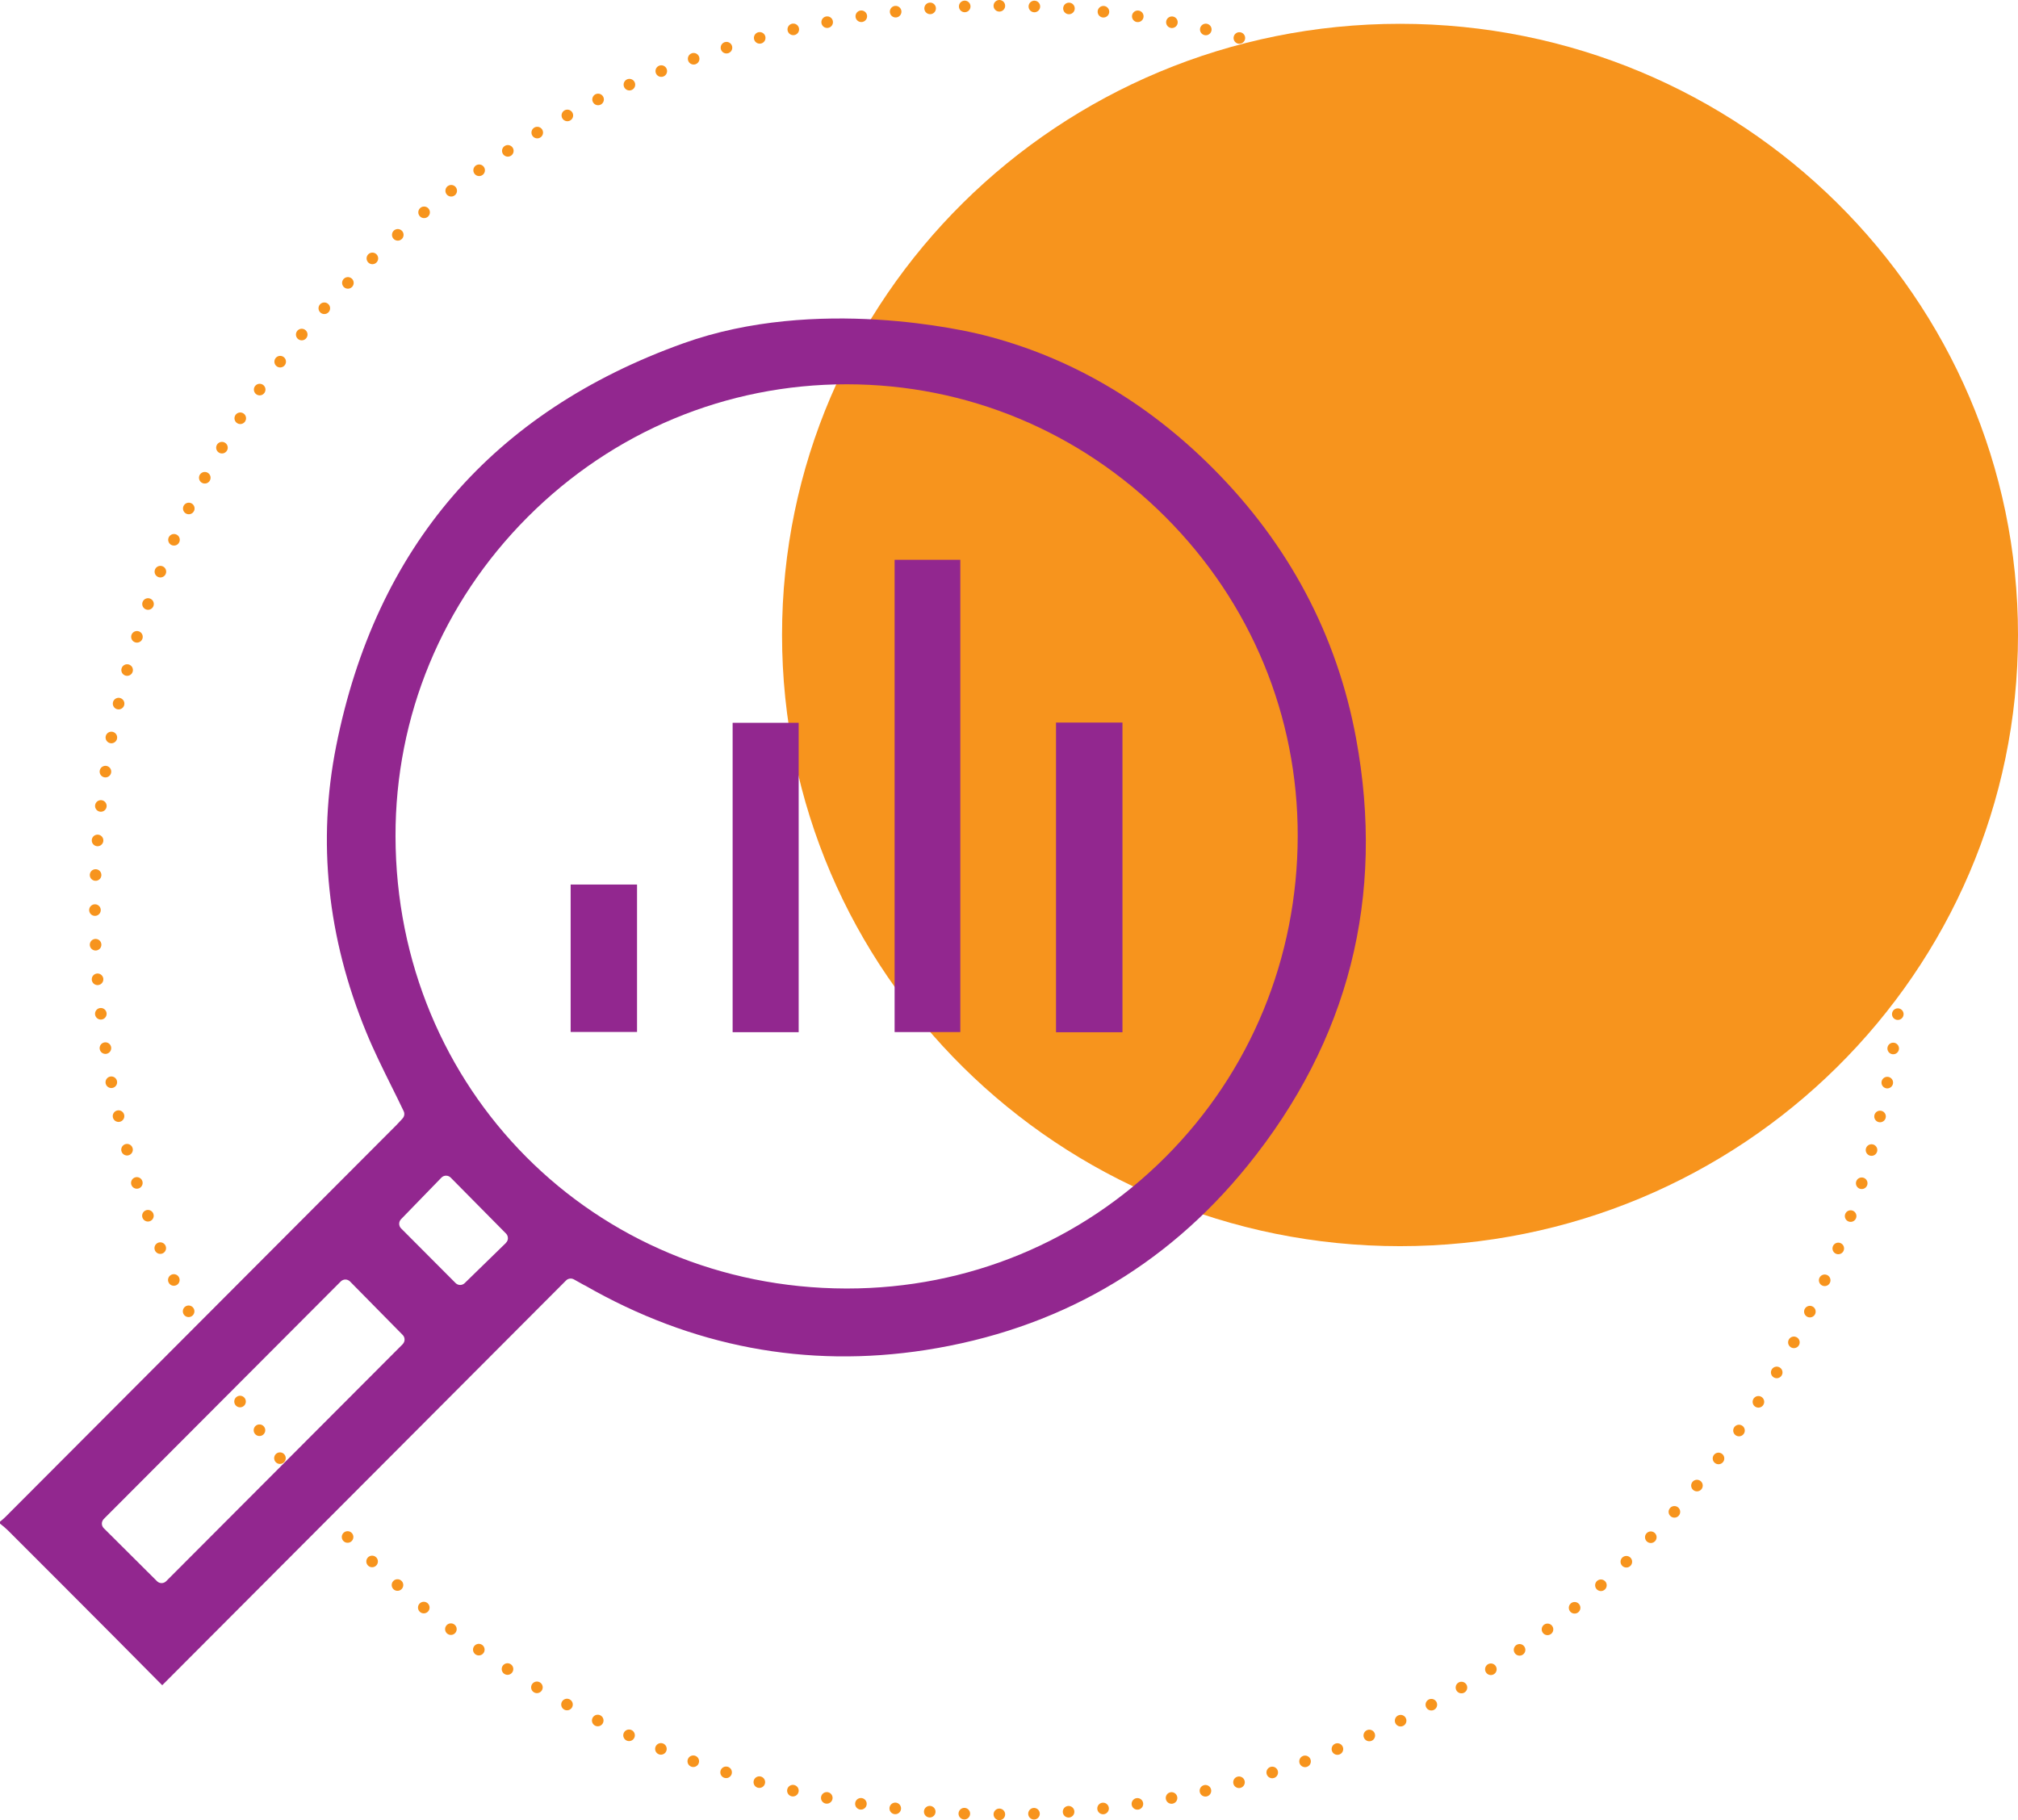
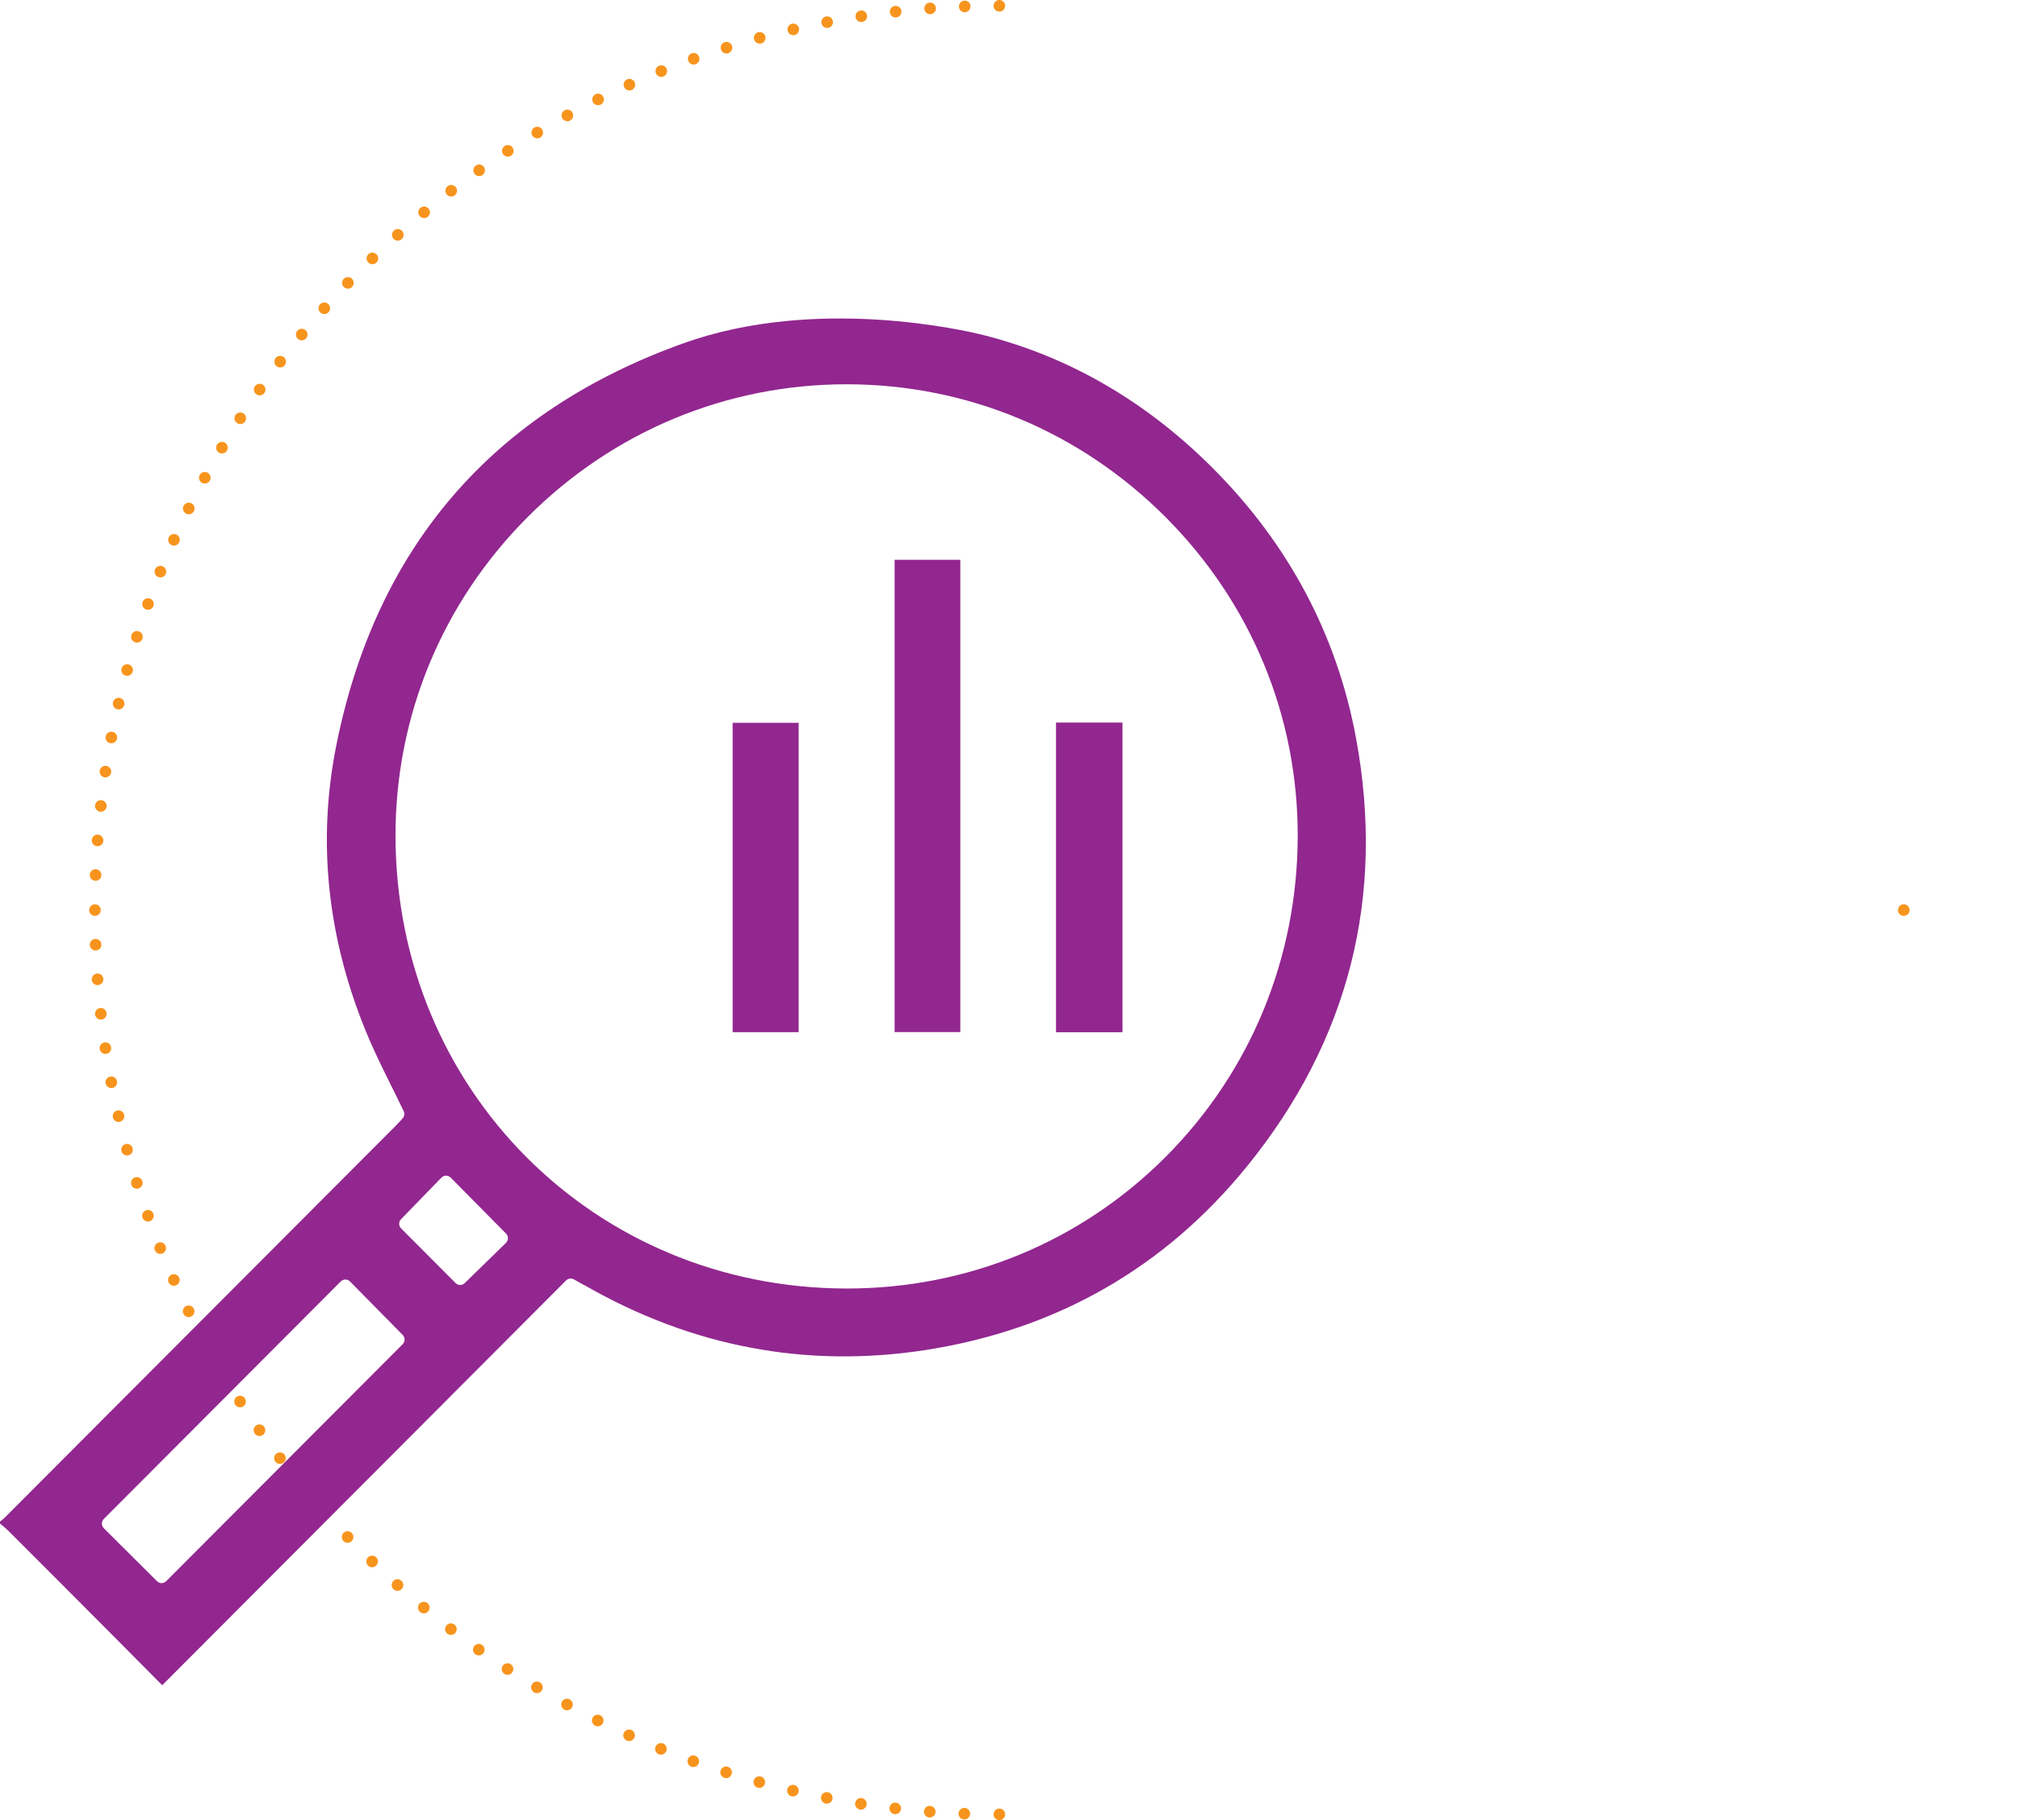
<svg xmlns="http://www.w3.org/2000/svg" id="Calque_2" viewBox="0 0 348.33 314.22">
  <defs>
    <style>.cls-1{fill:#f7941d;}.cls-2{fill:#92278f;}.cls-3,.cls-4{fill:none;stroke:#f7941d;stroke-linecap:round;stroke-linejoin:round;stroke-width:2px;}.cls-4{stroke-dasharray:0 0 0 5.98;}</style>
  </defs>
  <g id="Calque_1-2">
-     <path class="cls-4" d="m178.48,313.11c82.45-3.11,148.54-70.16,150.1-153.01" />
-     <path class="cls-4" d="m328.49,151.13C325.39,68.67,258.33,2.58,175.49,1.03" />
    <path class="cls-4" d="m166.52,1.11C84.06,4.22,17.97,71.28,16.41,154.12" />
    <path class="cls-4" d="m16.5,163.09c3.11,82.46,70.16,148.54,153.01,150.1" />
    <path class="cls-3" d="m172.5,313.22h0M16.39,157.11h0M172.5,1h0m156.11,156.11h0" />
-     <path class="cls-1" d="m241.66,215.13c58.91,0,106.67-47.24,106.67-105.51S300.57,4.11,241.66,4.11s-106.67,47.24-106.67,105.51,47.76,105.51,106.67,105.51" />
    <path class="cls-2" d="m68.27,144.38c-.04-20.76,8.06-40.33,22.8-55.11,14.75-14.78,34.31-22.93,55.06-22.93h0c20.75,0,40.3,8.14,55.06,22.93,14.75,14.78,22.85,34.34,22.81,55.08-.04,20.99-8.12,40.64-22.76,55.33-14.63,14.68-34.17,22.76-55.04,22.76h-.17c-43.53-.1-77.68-34.39-77.76-78.07m19.06,70.2l-7.12,6.94c-.22.21-.5.32-.78.32s-.57-.11-.79-.33l-9.41-9.44c-.43-.43-.44-1.14-.01-1.58l6.97-7.18c.21-.22.5-.34.8-.34h0c.3,0,.59.12.8.33l9.56,9.67c.21.21.32.5.32.8,0,.3-.12.58-.34.79m-17.82,17.5l-40.83,40.92c-.22.22-.51.33-.79.33s-.57-.11-.79-.33l-9.19-9.15c-.21-.21-.33-.5-.33-.79s.12-.58.33-.8l40.91-41.01c.21-.21.5-.33.79-.33h0c.3,0,.59.12.8.33l9.1,9.24c.43.44.43,1.14,0,1.58m31.42-10.15c18.46,10.61,38.25,14.36,58.84,11.17,22.62-3.52,41.31-14.22,55.54-31.79,17.5-21.6,23.82-46.44,18.76-73.82-3.29-17.8-11.61-33.49-24.74-46.64-11.52-11.54-24.87-19.27-39.68-22.99-2.87-.72-28.68-6.81-51.68,1.44-32.92,11.79-53.09,35.17-59.94,69.51-3.28,16.46-1.54,33.09,5.18,49.41,1.29,3.15,2.78,6.15,4.35,9.32.71,1.43,1.43,2.87,2.12,4.33.2.42.12.91-.19,1.25l-.24.27c-.26.28-.54.58-.83.88L.9,261.91c-.28.28-.59.53-.9.78v.33l.16.13c.43.35.86.7,1.25,1.09,6.1,6.09,12.19,12.2,18.28,18.31l8.31,8.38,69.71-69.88c.35-.35.9-.43,1.34-.19l1.88,1.05Z" />
    <rect class="cls-2" x="154.42" y="96.64" width="11.34" height="81.53" />
    <rect class="cls-2" x="126.46" y="124.78" width="11.4" height="53.41" />
    <rect class="cls-2" x="182.28" y="124.74" width="11.47" height="53.46" />
-     <rect class="cls-2" x="98.5" y="152.7" width="11.46" height="25.45" />
  </g>
</svg>